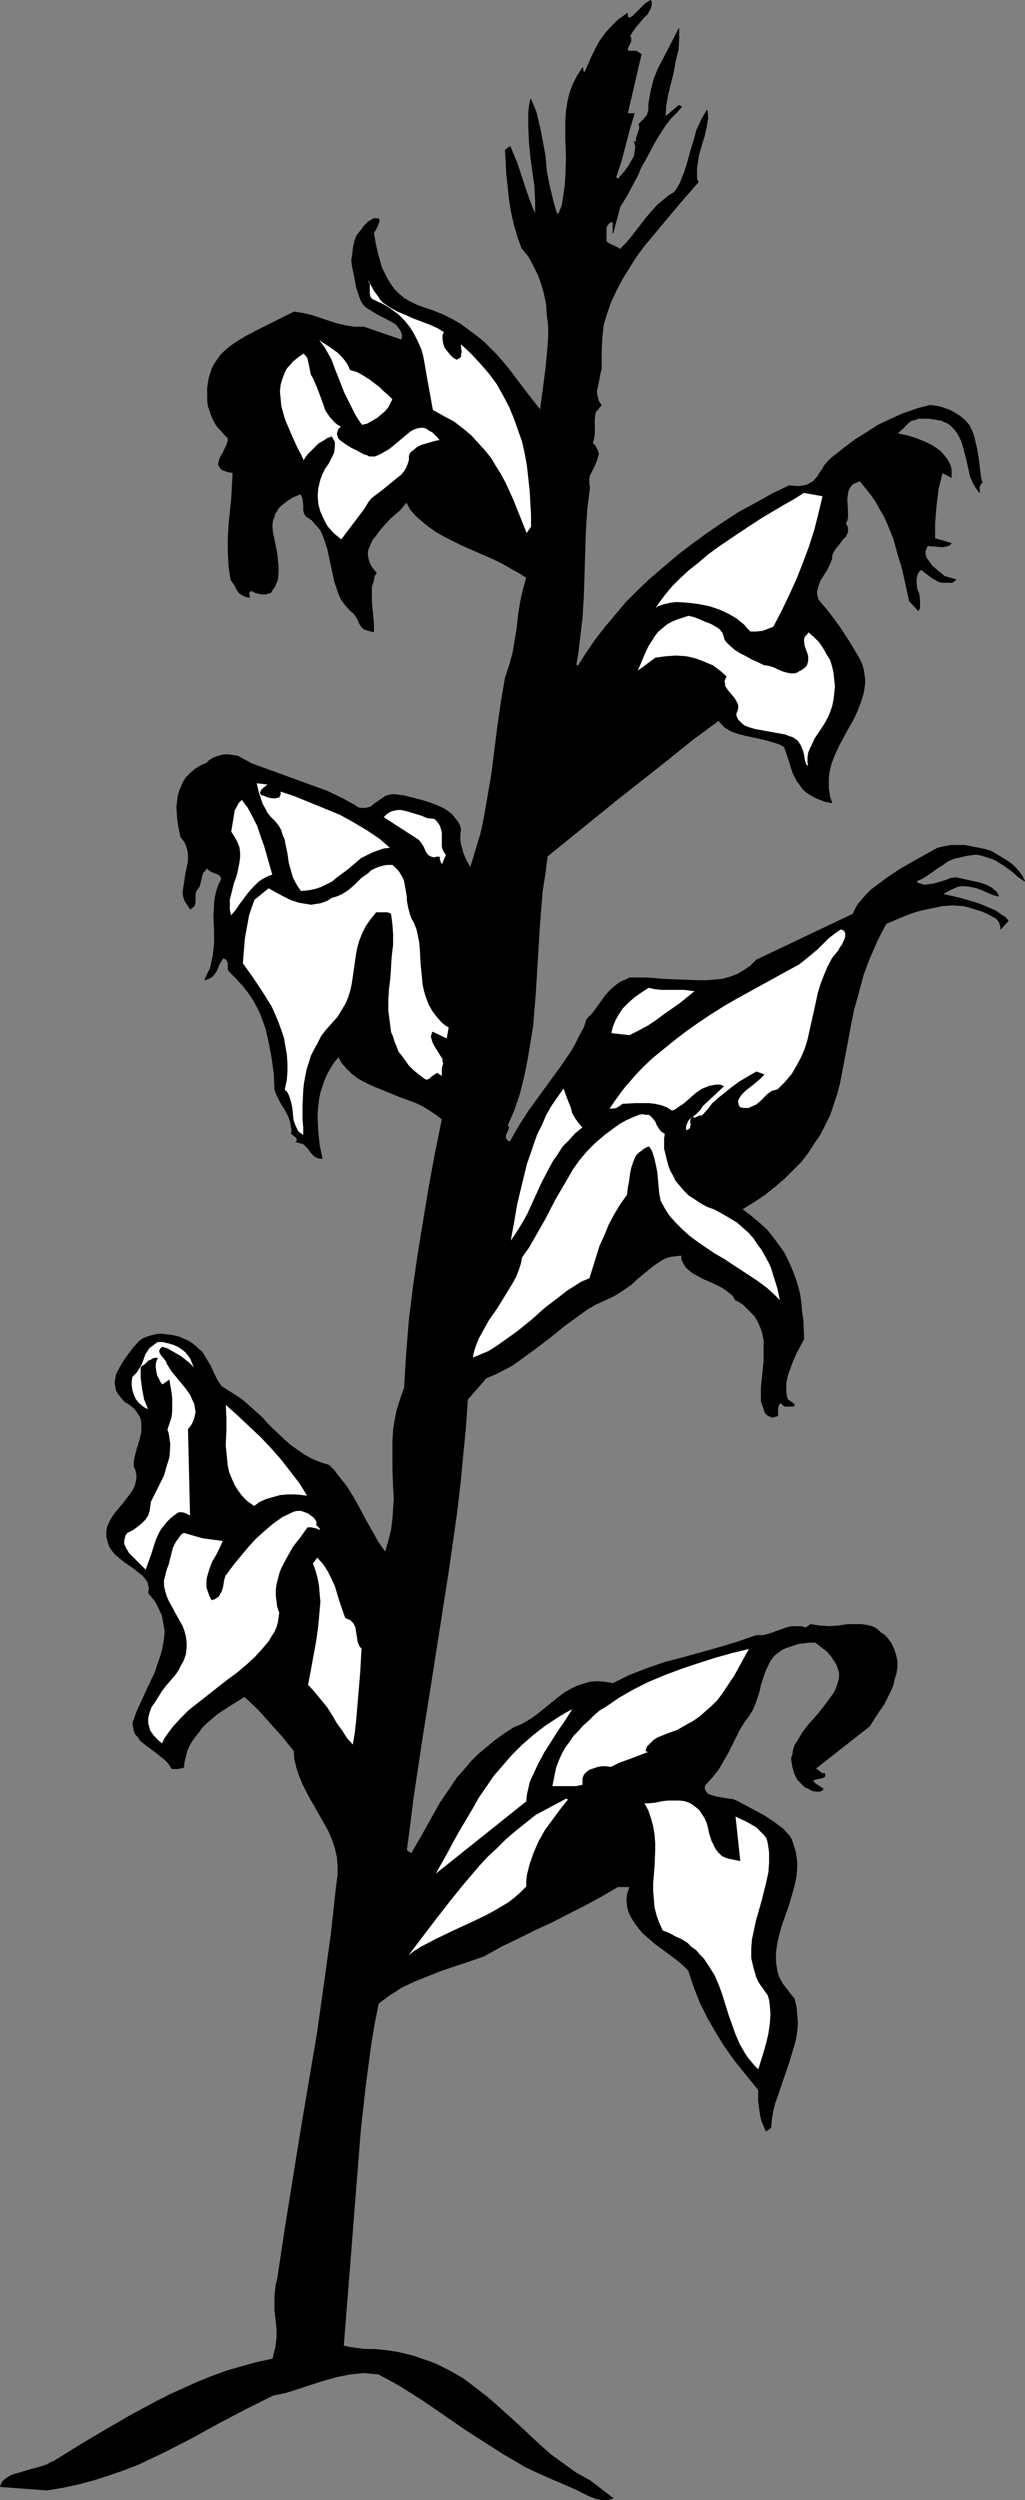
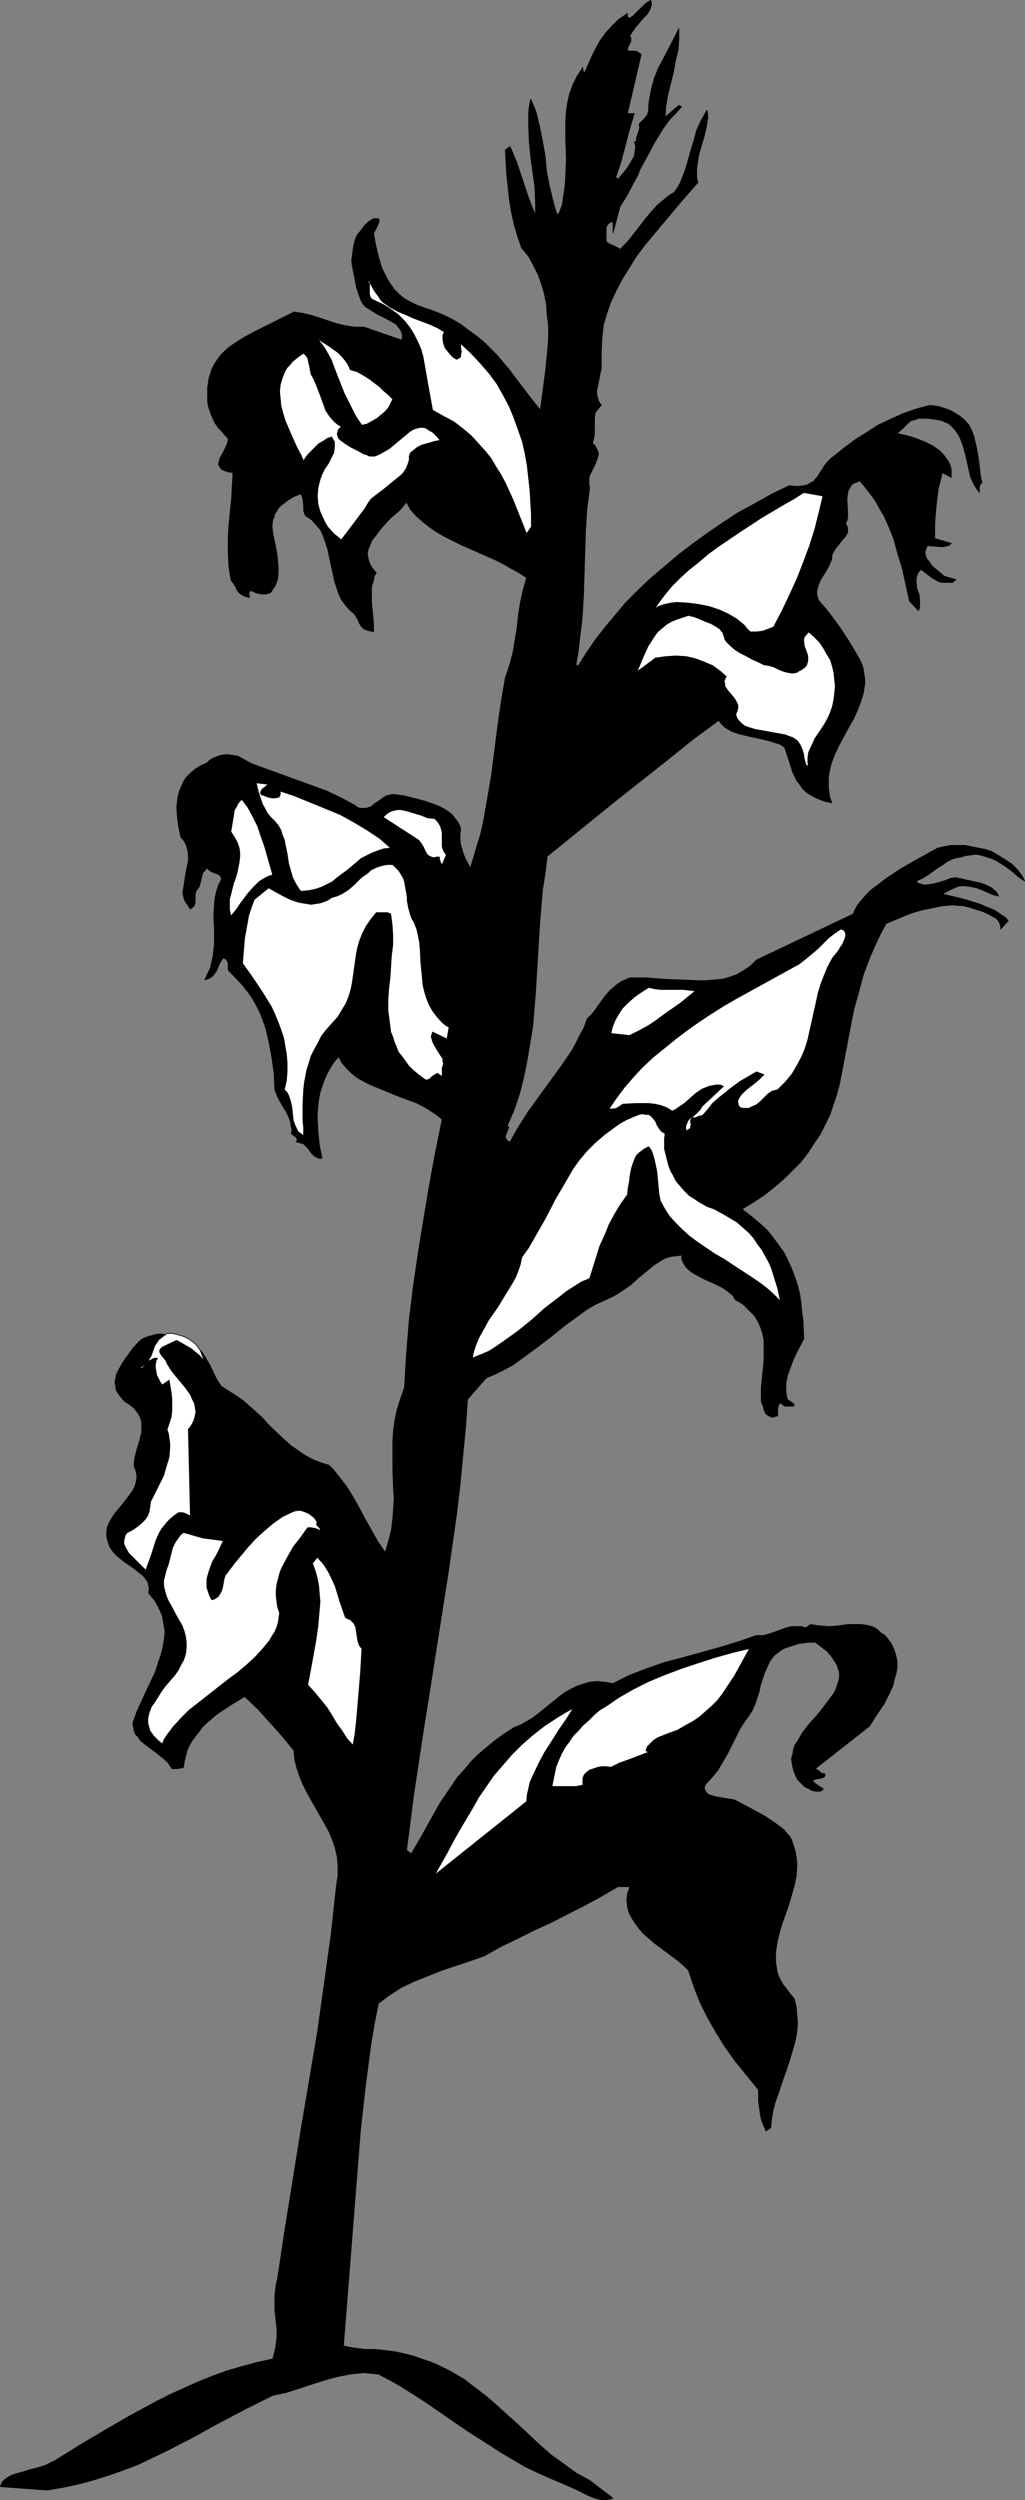
<svg xmlns="http://www.w3.org/2000/svg" xmlns:ns1="http://sodipodi.sourceforge.net/DTD/sodipodi-0.dtd" xmlns:ns2="http://www.inkscape.org/namespaces/inkscape" version="1.0" width="63.878mm" height="155.711mm" id="svg22" ns1:docname="Corn Stalk 2.wmf">
  <rect width="100%" height="100%" fill="#808080" stroke="none" />
  <ns1:namedview id="namedview22" pagecolor="#ffffff" bordercolor="#000000" borderopacity="0.25" ns2:showpageshadow="2" ns2:pageopacity="0.0" ns2:pagecheckerboard="0" ns2:deskcolor="#d1d1d1" ns2:document-units="mm" />
  <defs id="defs1">
    <pattern id="WMFhbasepattern" patternUnits="userSpaceOnUse" width="6" height="6" x="0" y="0" />
  </defs>
  <path style="fill:#000000;fill-opacity:1;fill-rule:evenodd;stroke:#000000;stroke-width:0.162px;stroke-linecap:round;stroke-linejoin:round;stroke-miterlimit:4;stroke-dasharray:none;stroke-opacity:1" d="m 241.348,207.402 -1.454,-0.97 -1.454,-1.293 -1.778,-1.293 -1.778,-1.131 -0.97,-0.485 -0.97,-0.323 -0.97,-0.323 -1.131,-0.323 -0.97,-0.162 -1.131,0.162 -1.293,0.162 -1.131,0.323 -1.616,0.323 -1.454,0.646 -1.131,0.808 -1.293,0.808 -2.262,1.616 -1.293,0.808 -1.454,0.646 0.323,0.485 0.485,0.162 0.646,0.162 0.485,0.162 1.131,-0.162 1.131,-0.162 2.747,-0.808 1.131,-0.485 1.293,-0.162 2.909,0.646 2.909,0.646 1.293,0.485 1.293,0.646 0.485,0.485 0.485,0.323 0.323,0.485 0.323,0.646 -1.293,-0.323 -1.131,-0.485 -1.454,-0.646 -1.293,-0.485 -1.454,-0.323 -1.454,-0.162 h -0.808 l -0.808,0.162 -0.646,0.323 -0.808,0.323 -2.101,1.131 2.101,0.485 2.101,0.485 2.262,0.646 2.101,0.646 1.939,0.808 1.939,0.808 1.616,1.131 0.808,0.485 0.646,0.808 -1.778,1.939 v -0.646 l -0.162,-0.485 -0.162,-0.485 -0.323,-0.485 -0.485,-0.485 -0.646,-0.323 -1.131,-0.646 -1.454,-0.646 -1.616,-0.485 -1.454,-0.485 -1.454,-0.323 -2.424,-0.162 -2.424,0.162 -2.262,0.485 -2.424,0.485 -2.262,0.646 -2.101,0.808 -4.202,1.778 -1.131,2.101 -0.97,1.939 -1.778,4.04 -1.454,3.878 -1.131,4.201 -1.131,4.04 -0.808,4.04 -0.808,4.363 -0.808,4.201 -0.485,2.585 -0.485,2.424 -0.646,2.424 -0.808,2.424 -0.808,2.424 -1.131,2.262 -1.131,2.262 -1.454,2.101 -1.454,2.262 -1.616,2.101 -1.939,1.939 -1.939,1.939 -2.262,1.939 -2.424,1.939 -2.424,1.616 -2.909,1.778 2.101,1.616 1.939,1.616 1.778,1.616 1.454,1.778 1.293,1.778 1.293,1.778 0.97,1.939 0.808,1.778 0.808,2.101 0.646,1.939 0.485,1.939 0.323,2.101 0.162,2.101 0.323,2.101 0.162,4.363 -1.778,3.393 -0.808,1.778 -0.646,1.778 -0.646,1.778 -0.323,1.778 v 1.939 l 0.162,0.97 0.162,0.808 1.616,1.131 v 0.323 l -0.162,0.162 h -0.323 -1.778 l -0.97,-0.808 -0.323,0.323 -0.162,0.323 -0.162,0.808 v 0.808 0.808 l -0.646,0.162 -0.323,0.162 h -0.485 l -0.323,-0.162 -0.646,-0.323 -0.485,-0.485 -0.323,-0.808 -0.162,-0.646 -0.323,-0.808 -0.162,-0.485 v -1.616 -1.616 l 0.646,-6.464 v -1.616 -1.616 -1.454 l -0.323,-1.616 -0.485,-1.454 -0.646,-1.454 -0.808,-1.293 -1.293,-1.293 -1.293,-1.293 -0.97,-0.646 -0.97,-0.485 -0.485,-0.97 -0.808,-0.646 -0.808,-0.646 -0.97,-0.646 -1.939,-0.97 -1.131,-0.485 -1.131,-0.485 -2.101,-1.131 -0.808,-0.485 -0.808,-0.646 -0.646,-0.646 -0.485,-0.808 -0.485,-0.97 v -0.97 l -1.293,0.162 -1.293,0.162 -1.131,0.323 -0.97,0.485 -0.97,0.646 -0.97,0.646 -1.778,1.454 -1.778,1.454 -1.778,1.616 -2.101,1.454 -0.97,0.646 -1.131,0.646 -2.101,0.97 -2.101,0.97 -1.939,1.131 -1.778,1.293 -3.555,2.585 -3.394,2.747 -3.394,2.585 -3.555,2.585 -1.778,1.293 -2.101,1.131 -1.939,0.97 -2.262,0.97 -4.363,5.009 -0.485,6.787 -0.646,6.625 -0.646,6.787 -0.808,6.787 -1.939,13.574 -2.101,13.412 -2.101,13.412 -2.101,13.25 -0.97,6.464 -0.97,6.464 -0.808,6.464 -0.808,6.14 1.131,0.808 2.262,-3.878 2.262,-4.04 2.262,-4.04 2.747,-4.04 1.293,-1.939 1.616,-1.778 1.616,-1.939 1.778,-1.778 1.939,-1.616 1.939,-1.616 2.262,-1.616 2.262,-1.454 1.616,-0.646 1.454,-0.808 1.293,-0.808 1.293,-0.97 2.586,-2.101 2.424,-1.939 1.293,-0.97 1.454,-0.808 1.293,-0.646 1.454,-0.485 1.616,-0.485 1.778,-0.162 1.778,0.162 1.939,0.323 1.939,-0.97 1.939,-0.97 4.202,-1.616 4.202,-1.454 4.363,-1.131 8.726,-2.424 4.202,-1.293 4.202,-1.454 h 1.616 l 1.293,-0.323 2.747,-0.97 1.293,-0.485 1.293,-0.323 h 0.808 0.808 0.808 l 0.97,0.323 1.131,-0.808 0.97,0.162 1.131,0.162 2.262,0.162 2.262,-0.162 2.101,-0.323 h 2.262 0.97 l 1.131,0.162 0.808,0.162 0.97,0.323 0.808,0.485 0.808,0.808 0.808,0.485 0.646,0.646 0.97,1.293 0.646,1.293 0.485,1.454 0.323,1.454 v 1.454 l -0.162,1.293 -0.485,1.616 -0.323,1.454 -0.646,1.454 -1.454,2.909 -1.778,2.585 -1.616,2.585 -12.766,10.019 0.485,0.323 0.485,0.323 0.485,0.485 h 0.646 l 0.162,0.323 v 0.162 l -0.162,0.323 -0.323,0.162 -0.485,0.162 -0.97,0.162 -0.485,0.162 -0.485,0.162 0.162,0.323 0.485,0.485 0.485,0.323 0.485,0.323 0.485,0.323 0.323,0.162 v 0.323 h -0.162 l -0.162,0.162 -0.323,0.162 h -0.97 l -0.97,-0.162 -0.808,-0.485 -0.808,-0.323 -0.646,-0.646 -0.646,-0.646 -0.485,-0.485 -0.323,-0.646 -0.485,-1.131 -0.323,-1.131 -0.162,-0.97 -0.162,-1.131 0.323,-0.97 0.162,-1.131 0.323,-0.97 0.646,-0.97 1.131,-1.939 1.454,-1.939 1.616,-1.778 1.616,-1.939 1.454,-1.939 1.293,-1.778 0.485,-0.97 0.323,-0.97 0.323,-0.97 0.162,-0.808 v -1.131 l -0.323,-0.97 -0.323,-0.97 -0.646,-0.97 -0.646,-0.97 -0.97,-1.131 -1.293,-0.97 -1.454,-1.131 h -1.454 l -1.293,0.162 -1.293,0.162 -0.97,0.323 -0.97,0.323 -0.97,0.323 -0.808,0.323 -0.646,0.485 -0.646,0.485 -0.646,0.485 -0.97,1.293 -0.646,1.293 -0.646,1.454 -0.97,2.909 -0.323,1.616 -0.485,1.454 -0.485,1.454 -0.646,1.454 -0.808,1.293 -0.97,1.293 -1.131,1.778 -0.97,1.939 -1.939,3.878 -1.131,1.939 -1.131,1.939 -1.454,1.778 -1.616,1.778 -0.162,0.646 0.162,0.485 0.162,0.323 0.323,0.485 0.485,0.323 0.485,0.162 1.131,0.323 2.747,0.485 1.293,0.162 1.131,0.485 2.101,1.131 2.101,1.131 2.101,1.131 1.939,1.293 1.778,1.293 0.808,0.646 0.646,0.808 0.646,0.646 0.485,0.808 0.323,0.97 0.323,0.97 0.323,1.131 0.162,1.131 0.162,1.131 v 1.131 l -0.162,2.262 -0.485,2.262 -0.646,2.262 -0.646,2.262 -1.616,4.525 -0.646,2.262 -0.485,2.101 -0.323,2.262 v 2.262 l 0.162,0.97 0.162,1.131 0.323,1.131 0.485,0.97 0.646,1.131 0.808,0.97 0.808,1.131 0.97,1.131 0.485,1.939 0.162,1.939 0.162,1.939 -0.162,1.939 -0.323,1.939 -0.485,1.778 -1.131,3.717 -0.646,1.939 -0.646,1.778 -1.293,3.878 -0.646,1.778 -0.485,1.939 -0.323,1.939 -0.162,1.939 -1.131,0.808 -0.97,-2.262 -0.323,-1.293 -0.162,-1.131 -0.162,-1.131 -0.162,-1.293 v -1.293 -1.293 l -2.747,-3.393 -2.747,-3.393 -2.424,-3.393 -2.101,-3.393 -1.939,-3.393 -1.778,-3.555 -1.454,-3.717 -1.293,-3.878 -1.131,-1.131 -1.293,-1.131 -5.656,-4.201 -1.293,-1.131 -1.293,-1.131 -0.97,-1.131 -0.97,-1.293 -0.808,-1.293 -0.646,-1.293 -0.323,-1.293 -0.162,-1.454 0.162,-1.616 0.323,-0.808 0.162,-0.808 h -2.747 l -3.878,2.262 -3.878,2.101 -7.918,4.04 -3.878,1.778 -3.878,1.939 -4.04,1.939 -4.04,2.262 -3.232,1.131 -6.787,2.262 -3.232,1.293 -3.232,1.293 -3.07,1.454 -1.454,0.97 -1.293,0.808 -1.293,0.97 -1.293,0.97 -0.97,4.848 -0.808,4.848 -0.646,4.848 -0.646,5.009 -1.131,10.019 -0.808,10.18 -0.808,10.18 -0.808,10.342 -0.808,10.18 -0.808,10.18 1.454,0.323 1.131,0.162 2.424,0.323 h 2.424 l 1.454,0.162 1.616,0.162 2.101,0.323 2.101,0.485 1.939,0.485 1.778,0.646 1.939,0.646 1.616,0.646 1.616,0.808 1.616,0.808 3.07,1.778 2.747,2.101 2.747,2.101 2.586,2.262 5.01,4.525 5.01,4.686 2.586,2.262 2.909,2.101 2.909,2.101 3.232,1.778 5.494,4.201 -0.646,0.162 -0.808,0.162 h -1.293 l -1.454,-0.323 -1.616,-0.646 -2.909,-1.454 -1.454,-0.646 -1.454,-0.646 -3.07,-1.293 -2.909,-1.293 -3.07,-1.454 -2.747,-1.616 -2.747,-1.616 -2.747,-1.778 -5.333,-3.393 -2.586,-1.778 -2.586,-1.778 -5.171,-3.555 -5.333,-3.393 -2.586,-1.454 -2.747,-1.454 -1.778,-0.162 -1.616,-0.162 -1.616,0.162 -1.616,0.162 -1.616,0.323 -1.616,0.323 -2.909,0.808 -3.07,0.97 -2.909,0.97 -3.07,0.97 -3.07,0.646 -6.464,3.232 -6.464,3.393 -6.141,3.393 -6.302,3.232 -6.464,3.07 -3.394,1.293 -3.232,1.131 -3.555,1.131 -3.555,0.97 -3.717,0.808 -3.878,0.646 -10.989,-0.808 0.162,-0.485 0.323,-0.646 0.485,-0.485 0.646,-0.485 0.808,-0.485 0.808,-0.323 1.778,-0.485 2.101,-0.646 1.939,-0.485 1.939,-0.646 0.808,-0.485 0.808,-0.323 5.979,-3.717 5.979,-3.555 6.141,-3.555 6.302,-3.393 3.232,-1.616 3.232,-1.454 3.232,-1.454 3.232,-1.293 3.555,-1.293 3.394,-0.97 3.555,-0.97 3.717,-0.808 0.323,-1.293 0.323,-1.293 0.162,-1.131 0.162,-1.293 v -2.101 l -0.485,-4.363 v -2.424 -1.131 l 0.162,-1.293 0.162,-1.293 0.323,-1.293 1.778,-11.796 3.717,-23.108 1.939,-11.473 1.939,-11.473 1.616,-11.473 1.616,-11.635 1.293,-11.796 0.162,-1.131 0.162,-0.97 v -1.131 -1.131 l -0.162,-2.101 -0.485,-2.101 -0.646,-1.939 -0.808,-1.939 -0.97,-1.778 -2.101,-3.717 -1.131,-1.939 -0.97,-1.778 -0.97,-1.939 -0.808,-1.939 -0.646,-1.939 -0.485,-1.939 -0.162,-2.101 -2.747,-3.393 -2.747,-3.07 -2.909,-3.232 -3.232,-3.07 -2.909,1.778 -2.747,1.778 -1.131,0.808 -1.131,0.97 -1.131,0.97 -0.97,0.97 -0.808,1.131 -0.808,0.97 -0.808,1.131 -0.646,1.131 -0.485,1.131 -0.323,1.293 -0.323,1.293 -0.162,1.293 -0.323,0.162 h -0.162 l -0.808,0.162 H 41.127 40.481 l -0.485,-0.808 -0.485,-0.646 -0.646,-0.646 -0.808,-0.646 -1.616,-1.293 -1.778,-1.293 -1.616,-1.293 -0.485,-0.808 -0.646,-0.646 -0.323,-0.808 -0.162,-0.808 -0.162,-0.97 0.323,-0.97 0.646,-1.778 0.808,-1.778 1.778,-3.878 1.778,-3.717 0.646,-2.101 0.646,-1.778 0.485,-1.939 0.323,-1.939 0.162,-1.778 -0.323,-1.939 -0.323,-1.778 -0.808,-1.778 -0.485,-0.97 -0.485,-0.808 -0.808,-0.97 -0.646,-0.808 0.162,-0.97 -0.162,-0.808 -0.162,-0.808 -0.485,-0.646 -0.646,-0.808 -0.808,-0.646 -1.616,-1.293 -1.939,-1.293 -1.778,-1.454 -0.646,-0.646 -0.646,-0.808 -0.485,-0.808 -0.323,-0.97 -0.162,-0.646 -0.162,-0.646 v -1.131 l 0.162,-1.131 0.485,-1.131 0.646,-1.131 0.646,-0.97 1.778,-2.101 1.616,-2.101 0.808,-1.131 0.485,-0.97 0.323,-1.131 0.162,-1.131 -0.162,-1.131 -0.162,-0.646 -0.323,-0.646 v -0.97 l 0.162,-1.131 0.485,-1.939 0.646,-2.101 0.485,-1.939 v -1.131 -0.97 l -0.162,-0.97 -0.323,-0.808 -0.646,-0.97 -0.646,-0.808 -0.97,-0.808 -1.293,-0.808 -0.808,-0.97 -0.646,-0.808 -0.485,-0.808 -0.162,-0.97 -0.162,-0.97 0.162,-0.808 0.162,-0.97 0.485,-0.97 0.97,-1.778 1.131,-1.616 1.293,-1.778 1.454,-1.616 0.808,-0.646 1.131,-0.485 1.131,-0.323 1.293,-0.323 h 1.131 l 1.293,0.162 1.293,0.162 1.293,0.323 1.131,0.485 1.131,0.485 0.97,0.646 0.808,0.646 0.646,0.646 0.808,0.646 0.97,1.616 0.97,1.616 0.808,1.778 0.808,1.616 0.97,1.454 1.778,1.131 1.778,1.131 1.616,1.131 1.454,1.293 2.909,2.585 1.293,1.454 1.293,1.293 2.747,2.585 1.454,1.293 1.616,1.131 1.616,1.131 1.778,0.97 1.939,0.808 2.101,0.646 1.131,1.131 0.97,1.293 1.939,2.424 1.616,2.585 1.454,2.585 1.454,2.747 1.454,2.585 1.454,2.585 1.778,2.585 0.808,-2.747 0.646,-2.585 0.323,-2.585 0.162,-2.424 0.162,-2.262 -0.162,-2.424 -0.162,-4.525 v -4.525 -2.262 l 0.162,-2.424 0.323,-2.262 0.485,-2.424 0.808,-2.585 0.97,-2.747 0.485,-8.08 0.646,-7.918 0.97,-7.918 1.131,-7.756 1.293,-7.918 1.293,-7.756 1.454,-7.918 1.616,-7.918 -1.454,-1.131 -1.454,-0.97 -1.616,-0.97 -1.616,-0.808 -3.555,-1.293 -3.555,-1.454 -3.555,-1.454 -1.616,-0.808 -1.454,-0.808 -1.454,-1.131 -1.131,-1.131 -1.131,-1.293 -0.808,-1.454 -1.131,1.293 -0.808,1.293 -0.808,1.454 -0.646,1.454 -0.485,1.454 -0.485,1.454 -0.323,1.616 -0.162,1.454 -0.162,1.616 v 1.616 l 0.162,3.07 0.323,3.07 0.646,3.07 h -0.646 l -0.485,-0.162 -0.646,-0.323 -0.646,-0.646 -0.97,-1.293 -0.646,-0.646 -0.323,-0.323 -0.485,-0.162 -0.646,-0.162 -0.646,-0.162 0.162,-0.162 0.162,-0.323 -0.162,-0.162 v -0.323 l -0.646,-0.485 -0.646,-0.485 0.162,-0.808 -0.162,-0.646 -0.162,-1.293 -0.485,-1.293 -0.646,-1.293 -0.808,-1.293 -0.646,-1.131 -0.646,-1.293 -0.485,-1.293 -0.162,-3.717 -0.485,-3.555 -0.646,-3.555 -0.808,-3.555 -0.646,-1.778 -0.646,-1.778 -0.808,-1.616 -0.97,-1.778 -1.131,-1.616 -1.131,-1.454 -1.454,-1.616 -1.454,-1.454 -0.485,-0.485 -0.162,-0.323 v -1.454 l -0.162,-0.485 -0.323,-0.485 -0.323,-0.162 -0.323,-0.162 -0.485,0.646 -0.485,0.808 -0.646,1.616 -0.485,0.646 -0.485,0.646 -0.808,0.485 -0.485,0.162 -0.485,0.162 0.646,-1.454 0.646,-1.293 0.323,-1.454 0.323,-1.454 0.323,-2.909 v -3.232 l -0.162,-3.07 0.162,-3.07 0.162,-1.454 0.323,-1.454 0.485,-1.454 0.646,-1.293 v -0.485 l -0.323,-0.485 -0.485,-0.323 -0.485,-0.162 -1.131,-0.485 -0.485,-0.323 -0.485,-0.485 -0.485,0.646 -0.485,0.485 -0.162,0.646 -0.162,0.646 -0.162,0.646 -0.162,0.646 -0.162,0.646 -0.485,0.646 -0.323,0.485 -0.162,0.646 v 0.646 0.646 0.646 l -0.162,0.646 -0.323,0.485 -0.323,0.162 -0.323,0.323 -0.646,-0.97 -0.646,-0.97 -0.323,-0.97 -0.162,-0.97 0.162,-1.131 0.162,-0.97 0.323,-2.262 0.485,-2.262 0.162,-1.131 v -1.131 l -0.162,-1.131 -0.323,-1.131 -0.485,-0.97 -0.808,-0.97 -0.485,-2.262 -0.323,-2.424 -0.162,-2.424 0.162,-1.293 0.162,-1.293 0.323,-1.131 0.485,-1.131 0.485,-1.131 0.646,-0.97 0.97,-0.97 1.131,-0.97 1.293,-0.808 1.454,-0.646 0.646,-0.646 0.808,-0.485 0.808,-0.323 0.97,-0.323 0.97,-0.162 h 0.97 l 0.97,0.162 1.131,0.162 3.232,1.778 3.555,1.293 3.555,1.293 3.555,1.293 3.555,1.293 3.555,1.293 3.394,1.616 3.232,1.778 0.646,0.485 0.646,0.162 h 0.646 0.646 l 0.485,-0.162 0.646,-0.162 0.97,-0.808 0.485,-0.323 0.485,-0.323 1.131,-0.808 0.485,-0.323 0.646,-0.162 0.646,-0.162 h 0.808 l 2.262,0.323 2.586,0.646 2.424,0.646 2.262,0.808 1.131,0.485 0.97,0.485 0.97,0.646 0.808,0.646 0.646,0.808 0.646,0.808 0.485,0.808 0.323,0.97 -0.162,1.293 v 1.293 l 0.162,1.131 0.323,1.131 0.323,1.131 0.485,1.131 1.131,2.101 0.808,-2.585 0.808,-2.747 0.808,-2.585 0.646,-2.909 0.97,-5.494 0.97,-5.656 1.454,-11.473 0.808,-5.656 0.97,-5.656 0.485,-1.454 0.485,-1.454 0.808,-2.909 0.485,-2.909 0.485,-2.909 0.323,-3.07 0.485,-3.07 0.646,-2.909 0.808,-2.909 -1.778,-1.131 -1.778,-0.97 -1.939,-1.131 -1.939,-0.97 -4.04,-1.778 -4.04,-1.778 -1.939,-0.97 -1.939,-0.97 -1.939,-1.131 -1.616,-1.131 -1.616,-1.293 -1.454,-1.293 -1.293,-1.454 -0.97,-1.778 -0.808,0.97 -0.808,0.97 -2.101,1.778 -1.939,2.101 -0.808,0.97 -0.808,1.131 -0.808,0.97 -0.485,1.131 -0.485,1.131 -0.162,0.97 0.162,1.131 0.323,1.131 0.646,1.131 0.97,1.131 -0.485,0.808 -0.162,0.97 -0.485,1.616 v 1.778 1.616 l 0.323,3.393 0.162,1.778 v 1.939 l -0.646,-0.162 -0.646,-0.162 -0.97,-0.323 -0.646,-0.646 -0.485,-0.808 -0.323,-0.808 -0.485,-0.808 -0.485,-0.646 -0.808,-0.646 -1.131,-1.293 -0.97,-1.293 -0.646,-1.454 -0.485,-1.454 -0.485,-1.454 -0.323,-1.616 -0.646,-2.909 -0.646,-3.07 -0.485,-1.454 -0.485,-1.454 -0.646,-1.454 -0.97,-1.131 -1.131,-1.293 -1.454,-0.97 -0.323,-0.646 -0.162,-0.646 v -1.293 l -0.162,-1.293 -0.162,-0.646 -0.323,-0.646 -1.293,0.485 -0.97,0.485 -0.97,0.646 -0.808,0.646 -0.646,0.485 -0.646,0.646 -0.323,0.646 -0.485,0.646 -0.162,0.808 -0.323,0.646 -0.162,1.454 0.162,1.616 0.323,1.454 0.646,3.232 0.162,1.616 0.162,1.616 v 1.616 l -0.162,1.454 -0.323,0.808 -0.323,0.808 -0.485,0.646 -0.485,0.808 -0.646,0.162 -0.485,0.162 h -0.646 -0.485 l -1.293,-0.323 -0.97,-0.485 -0.323,0.162 -0.162,0.162 -0.162,0.485 0.162,0.323 v 0.485 l -0.646,-0.162 -0.485,-0.162 -0.646,-0.323 -0.646,-0.485 -0.485,-0.646 -0.646,-1.293 -0.485,-0.646 -0.323,-0.485 -0.485,-3.232 -0.162,-3.232 v -3.07 l 0.162,-3.232 0.323,-3.232 0.323,-3.07 0.162,-3.07 0.162,-3.07 -1.131,-0.162 -0.97,-0.323 -0.646,-0.323 -0.323,-0.485 -0.323,-0.485 v -0.485 l 0.162,-0.485 0.162,-0.646 0.646,-1.131 0.646,-1.293 0.485,-1.131 0.162,-0.646 v -0.485 l -0.808,-0.808 -0.808,-0.97 -0.808,-0.808 -0.646,-0.97 -0.485,-0.97 -0.485,-1.131 -0.323,-0.97 -0.323,-0.97 -0.162,-1.131 v -0.97 -2.262 l 0.323,-2.101 0.646,-2.101 0.646,-1.293 0.646,-0.97 0.808,-1.131 0.97,-0.97 1.131,-0.97 1.131,-0.808 2.586,-1.616 2.747,-1.454 2.909,-1.454 2.909,-1.454 2.909,-1.454 2.101,0.323 2.101,0.485 3.878,1.293 1.939,0.646 2.101,0.485 2.101,0.323 h 1.131 1.131 l 8.888,3.07 0.162,-0.97 -0.162,-0.808 -0.323,-0.646 -0.485,-0.646 -0.485,-0.646 -0.808,-0.485 -1.778,-0.97 -1.939,-0.97 -1.778,-1.131 -0.808,-0.485 -0.646,-0.646 -0.485,-0.808 -0.323,-0.808 -0.808,-2.424 -0.485,-2.585 -0.485,-2.424 -0.162,-1.293 0.162,-1.131 0.162,-1.293 0.162,-1.131 0.323,-1.293 0.485,-1.131 0.808,-0.97 0.808,-1.131 0.97,-0.97 1.293,-0.808 h 1.131 l 0.162,0.323 v 0.485 l -0.162,0.323 -0.162,0.485 -0.485,0.97 -0.485,0.808 0.485,2.747 0.646,2.747 0.808,2.747 0.646,1.293 0.646,1.293 0.808,1.293 0.808,1.131 1.131,1.131 1.131,0.97 1.454,0.808 1.616,0.808 1.778,0.646 1.939,0.646 2.424,0.97 2.262,1.131 1.939,1.131 1.939,1.454 1.778,1.293 1.778,1.454 1.454,1.454 1.616,1.616 2.747,3.232 2.424,3.232 2.586,3.393 2.424,3.07 0.646,-4.686 0.646,-5.009 0.485,-5.009 0.162,-2.585 v -2.585 l -0.323,-2.424 -0.162,-2.585 -0.485,-2.424 -0.646,-2.262 -0.808,-2.262 -1.131,-2.262 -1.131,-2.101 -1.616,-1.939 -0.97,-2.747 -0.808,-2.747 -0.646,-2.909 -0.485,-2.909 -0.323,-3.07 -0.323,-2.909 -0.323,-5.817 1.131,-0.808 0.808,1.939 0.808,1.939 2.747,8.241 0.808,2.101 0.808,1.939 v -3.393 l -0.162,-3.393 -0.485,-3.393 -0.485,-3.555 -0.323,-3.393 -0.162,-3.555 v -1.616 -1.778 l 0.162,-1.616 0.323,-1.616 0.646,1.454 0.646,1.616 0.808,3.393 0.646,3.232 0.646,3.555 0.323,3.555 0.646,3.393 0.808,3.393 0.485,1.778 0.485,1.616 h 0.485 l 0.808,-2.101 0.323,-2.262 0.323,-2.101 0.162,-2.262 0.162,-4.363 -0.162,-4.525 v -4.363 l 0.162,-2.262 0.323,-2.101 0.485,-2.101 0.808,-2.101 0.97,-1.939 1.293,-1.939 v 0.646 l 0.162,0.323 0.323,0.162 1.616,-3.717 0.97,-1.939 0.97,-1.778 1.293,-1.778 1.454,-1.616 0.808,-0.808 0.808,-0.808 0.97,-0.646 1.131,-0.808 v 0.646 l 0.162,0.323 0.323,0.162 0.808,-0.485 0.485,-0.485 1.131,-1.131 1.131,-1.131 0.646,-0.485 0.808,-0.485 0.162,0.485 V 1.05 l -0.162,0.646 -0.162,0.485 -0.646,1.131 -0.97,0.97 -1.778,2.101 -0.808,1.131 -0.646,1.131 0.323,0.162 v 0.323 0.646 l -0.323,0.646 -0.162,0.323 -0.162,0.323 -0.162,0.485 v 0.162 l 0.162,0.162 0.162,0.162 h 0.323 0.485 0.485 0.485 l 0.485,0.323 0.323,0.162 0.323,0.323 -3.232,13.897 h 1.616 l -1.131,3.717 -0.97,3.717 -0.97,3.717 -0.646,1.939 -0.646,1.939 0.485,0.323 v 0.162 l 1.778,-2.101 0.808,-1.131 0.646,-1.131 0.646,-1.131 0.162,-1.131 0.162,-1.131 -0.162,-0.646 -0.162,-0.485 h 0.485 V 32.884 32.561 l 0.323,-0.97 0.323,-0.97 0.162,-0.646 -0.162,-0.485 v -0.323 l 0.323,-0.323 0.808,-0.808 0.808,-0.97 0.162,-0.646 0.162,-0.485 v -1.293 l 0.162,-1.131 0.485,-2.585 0.646,-2.424 0.97,-2.424 1.293,-2.424 2.424,-4.686 1.131,-2.262 v 1.131 1.293 l -0.162,2.585 -0.646,2.585 -0.485,2.747 -0.646,2.585 -0.646,2.585 -0.485,2.747 -0.162,2.585 3.232,-2.747 0.646,0.323 -1.293,1.454 -1.293,1.293 -1.131,1.454 -0.97,1.454 -1.778,2.909 -1.616,3.07 -1.616,2.909 -0.646,1.616 -0.808,1.454 -1.616,3.07 -1.778,2.909 -1.616,6.14 v -2.585 h -0.485 l -0.323,0.162 -0.485,0.485 -0.323,0.646 v 0.646 1.293 0.646 0.646 l 0.323,0.323 0.485,0.323 0.808,0.323 0.97,0.485 0.323,0.162 0.323,0.323 1.616,-1.616 1.454,-1.778 2.747,-3.555 1.454,-1.778 1.616,-1.778 1.778,-1.454 0.97,-0.808 1.131,-0.646 0.808,-1.131 0.646,-1.131 0.485,-1.293 0.485,-1.131 0.808,-2.585 0.646,-2.424 0.808,-2.585 0.646,-2.424 1.131,-2.424 0.646,-1.131 0.646,-1.131 0.162,0.97 v 1.131 l -0.323,1.939 -0.485,2.101 -0.646,2.101 -0.646,2.262 -0.323,2.101 -0.162,1.131 v 1.131 1.131 l 0.323,0.97 -4.363,5.009 -4.202,5.009 -4.04,4.848 -1.939,2.585 -1.616,2.585 -1.616,2.585 -1.454,2.747 -1.293,2.747 -0.97,2.747 -0.808,2.747 -0.323,2.909 -0.162,3.07 v 1.454 1.454 1.293 l -0.323,1.454 -0.485,2.585 -0.323,1.293 0.162,1.293 0.162,0.485 0.162,0.646 0.323,0.485 0.323,0.485 -0.485,0.485 -0.323,0.485 -0.485,0.485 -0.162,0.485 -0.162,1.131 v 1.293 1.131 1.293 l -0.162,0.97 -0.162,0.646 -0.162,0.485 0.646,0.646 0.323,0.646 0.323,0.646 0.162,0.646 -0.162,0.485 -0.162,0.646 -0.485,1.293 -0.646,1.293 -0.646,1.293 -0.162,0.646 v 0.808 0.646 l 0.162,0.808 -0.646,5.009 -0.323,5.171 -0.162,5.009 -0.162,5.171 -0.162,5.171 -0.323,5.333 -0.646,5.332 -0.323,2.747 -0.485,2.747 0.485,0.323 1.939,-3.07 2.101,-3.07 2.262,-2.909 2.424,-2.909 2.586,-3.07 2.909,-2.909 2.909,-2.747 3.232,-2.747 3.232,-2.747 3.394,-2.585 3.555,-2.585 3.555,-2.424 3.717,-2.424 3.878,-2.101 4.04,-2.262 4.04,-1.939 1.293,0.162 h 1.131 l 0.97,-0.162 0.808,-0.162 0.808,-0.485 0.646,-0.323 0.97,-1.131 0.808,-1.293 0.485,-0.646 0.323,-0.646 0.97,-1.131 0.646,-0.646 0.646,-0.485 2.424,-1.939 2.586,-1.939 2.586,-1.616 2.747,-1.778 3.07,-1.454 2.909,-1.293 3.232,-1.131 3.07,-0.808 1.293,0.162 0.97,0.162 0.97,0.323 0.97,0.323 0.808,0.323 0.808,0.485 1.293,0.808 1.131,0.97 0.97,1.131 0.646,1.293 0.485,1.293 0.323,1.454 0.323,1.293 0.485,2.909 0.323,2.747 0.162,1.293 0.323,1.293 -0.323,0.162 -0.162,0.323 -0.162,0.485 v 0.646 0.646 l -0.808,-1.131 -0.646,-1.131 -0.646,-1.454 -0.323,-1.454 -0.323,-1.454 -0.323,-1.454 -0.808,-3.07 -0.485,-1.293 -0.646,-1.293 -0.808,-1.131 -0.97,-0.97 -0.646,-0.485 -0.808,-0.323 -0.646,-0.323 -0.97,-0.162 -0.97,-0.162 -1.131,-0.162 h -1.131 -1.293 l -0.808,0.323 -0.808,0.162 -0.646,0.485 -0.485,0.485 -1.131,1.131 -1.131,0.97 2.262,0.485 2.101,0.646 2.101,0.808 1.939,0.97 1.616,1.131 0.646,0.646 0.646,0.808 0.485,0.646 0.485,0.808 0.323,0.808 0.162,0.808 v 1.778 l -2.101,-1.131 -0.485,1.939 -0.485,1.939 -0.485,4.04 -0.162,1.939 -0.162,2.101 v 1.778 1.778 l 3.878,1.131 -0.485,0.485 -0.646,0.162 -0.646,0.162 h -0.808 l -1.616,-0.162 h -0.646 l -0.646,-0.162 -0.323,0.485 -0.162,0.485 -0.162,0.485 v 0.485 l 0.162,0.646 0.162,0.485 0.646,0.808 0.646,0.97 0.97,0.808 1.939,1.616 2.747,0.808 -0.485,0.323 -0.323,0.323 h -0.646 -0.808 -0.97 l -0.808,-0.162 -0.808,-0.485 -0.646,-0.323 -0.646,-0.485 -0.646,-0.485 -0.646,-0.485 -0.808,-0.646 -0.485,0.485 -0.323,0.485 -0.162,0.485 -0.162,0.646 v 1.131 l 0.162,1.293 0.485,1.293 0.162,1.293 v 1.293 0.646 l -0.323,0.646 -2.101,-2.262 -1.616,-7.433 -1.131,-3.717 -0.97,-3.555 -1.454,-3.555 -0.808,-1.778 -0.97,-1.616 -0.97,-1.778 -1.131,-1.616 -1.293,-1.616 -1.293,-1.616 -0.808,0.323 -0.808,0.323 -0.485,0.485 -0.323,0.485 -0.323,0.646 -0.162,0.646 -0.162,1.454 0.162,2.909 v 1.454 l -0.162,0.646 -0.323,0.646 0.323,0.646 0.162,0.323 v 0.485 0.646 l -0.485,0.97 -0.808,0.808 -0.808,1.131 -0.808,0.97 -0.646,1.131 -0.162,0.485 v 0.646 l -0.485,1.293 -0.646,1.293 -0.808,1.293 -0.808,1.293 -0.485,1.293 -0.323,1.293 v 0.646 l 0.162,0.646 0.162,0.646 0.485,0.646 1.293,1.454 1.131,1.454 2.262,3.07 2.101,3.232 1.939,3.232 0.646,1.131 0.485,1.131 0.323,1.131 0.162,1.131 0.162,1.131 v 1.131 l -0.162,0.97 -0.162,1.131 -0.646,2.101 -0.808,2.101 -0.97,2.101 -1.131,1.939 -2.262,4.201 -0.97,2.101 -0.808,2.101 -0.485,2.101 -0.162,1.293 v 0.97 1.293 l 0.162,1.131 0.162,1.131 0.485,1.293 -1.616,-0.323 -1.293,-0.485 -1.131,-0.485 -1.131,-0.646 -0.97,-0.646 -0.808,-0.808 -0.646,-0.97 -0.646,-0.808 -0.97,-1.939 -0.646,-2.101 -0.646,-1.939 -0.646,-1.939 -0.97,-0.646 -0.97,-0.323 -2.101,-0.646 -2.101,-0.485 -2.262,-0.485 -2.101,-0.485 -0.97,-0.323 -0.97,-0.323 -0.808,-0.485 -0.808,-0.485 -0.808,-0.808 -0.646,-0.808 -6.141,4.525 -5.818,4.686 -6.141,4.848 -3.07,2.424 -3.07,2.424 -16.16,13.089 v 0.162 l -0.485,3.878 -0.646,4.04 -0.323,4.04 -0.323,4.04 -0.97,15.998 -0.323,3.878 -0.323,4.04 -0.646,3.878 -0.646,3.878 -0.808,4.04 -0.97,3.878 -1.293,3.878 -1.616,3.717 0.323,0.485 -0.162,0.485 -0.485,1.131 -0.162,0.485 0.162,0.485 v 0.162 l 0.162,0.162 0.323,0.323 0.485,0.162 0.97,-1.778 1.131,-1.939 2.262,-3.555 2.586,-3.555 2.586,-3.555 2.586,-3.555 2.424,-3.555 0.97,-1.778 0.97,-1.939 0.97,-1.778 0.646,-1.939 1.293,-1.293 0.97,-1.293 1.939,-2.747 1.131,-1.293 1.293,-1.131 0.808,-0.646 0.808,-0.485 0.808,-0.323 0.97,-0.485 h 2.101 1.939 l 4.04,0.323 4.04,0.162 4.04,0.162 h 1.939 l 1.939,-0.162 1.778,-0.162 1.778,-0.485 1.778,-0.646 1.616,-0.97 1.454,-0.97 1.454,-1.454 22.785,-10.827 0.485,-1.131 0.646,-1.131 0.97,-1.131 0.97,-1.131 1.131,-1.131 1.293,-0.97 2.586,-1.939 2.909,-1.939 3.07,-1.778 2.909,-1.616 2.909,-1.616 1.454,-0.323 1.616,-0.323 h 1.616 1.778 l 1.616,0.323 1.616,0.323 1.616,0.323 1.454,0.485 2.424,1.454 1.293,0.808 1.131,0.808 0.97,0.97 0.808,0.97 0.646,0.97 z" id="path1" />
  <path style="fill:#ffffff;fill-opacity:1;fill-rule:evenodd;stroke:#000000;stroke-width:0.162px;stroke-linecap:round;stroke-linejoin:round;stroke-miterlimit:4;stroke-dasharray:none;stroke-opacity:1" d="m 183.172,256.526 -0.646,0.162 -0.646,0.162 -0.97,0.646 -1.778,1.778 -0.97,0.808 -1.131,0.485 -0.646,0.323 h -0.646 -0.646 l -0.808,-0.162 -0.323,-0.485 -0.162,-0.646 v -0.485 l 0.162,-0.485 0.323,-0.485 0.323,-0.485 0.97,-0.97 2.262,-1.778 1.131,-0.97 0.97,-0.97 -1.778,-0.646 -1.939,1.131 -1.939,1.131 -1.778,1.293 -1.616,1.293 -1.616,1.293 -1.454,1.293 -1.131,1.454 -1.293,1.454 h -0.485 l -0.485,0.162 -0.646,0.323 h -0.162 l -0.485,-0.162 -0.323,0.323 -0.162,0.485 v 0.485 l 0.162,0.485 -0.162,0.323 v 0.485 l -0.485,0.323 -0.162,0.162 h -0.485 v -0.485 -0.485 l 0.323,-0.808 0.323,-0.646 0.646,-0.646 0.808,-0.485 0.646,-0.646 0.646,-0.646 0.485,-0.808 5.01,-4.686 -0.808,-0.323 h -0.97 l -0.808,0.162 -0.808,0.162 -0.808,0.323 -0.808,0.323 -1.454,0.97 -2.747,2.424 -1.454,0.97 -0.646,0.485 -0.808,0.323 -1.293,-0.808 -1.293,-0.485 -1.454,-0.323 -1.454,-0.162 h -1.454 -1.616 l -3.07,0.162 -0.646,0.485 -0.808,0.485 -0.808,0.162 h -0.97 l 1.778,-2.585 1.939,-2.585 2.101,-2.424 2.101,-2.262 2.424,-2.262 2.586,-2.101 2.586,-2.101 2.747,-2.101 2.747,-1.939 2.909,-1.939 3.07,-1.939 3.07,-1.778 6.464,-3.555 6.464,-3.555 1.778,-0.97 1.454,-1.131 2.909,-2.424 1.293,-1.293 1.293,-1.293 1.454,-1.131 1.454,-0.97 0.485,0.162 0.323,0.162 0.162,0.323 0.162,0.323 v 0.646 l -0.162,0.646 -0.646,1.454 -0.485,0.646 -0.323,0.646 -1.454,1.778 -1.131,2.101 -0.808,1.939 -0.808,2.101 -0.646,2.101 -0.485,2.262 -0.97,4.363 -0.97,4.363 -0.646,2.101 -0.808,1.939 -1.131,2.101 -1.131,1.939 -1.616,1.939 -0.808,0.808 z" id="path2" />
  <path style="fill:#ffffff;fill-opacity:1;fill-rule:evenodd;stroke:#000000;stroke-width:0.162px;stroke-linecap:round;stroke-linejoin:round;stroke-miterlimit:4;stroke-dasharray:none;stroke-opacity:1" d="m 190.444,180.74 -0.323,-0.485 -0.323,-0.323 -0.323,-1.131 -0.162,-1.131 -0.323,-1.131 -0.485,-1.131 -0.323,-0.485 -0.323,-0.485 -0.646,-0.485 -0.485,-0.323 -0.97,-0.323 -0.808,-0.323 -1.778,-0.323 -1.778,-0.323 -1.778,-0.323 -1.778,-0.323 -1.616,-0.485 -0.808,-0.323 -0.646,-0.485 -0.485,-0.485 -0.485,-0.485 -0.323,-0.646 -0.162,-0.646 0.323,-0.808 0.162,-0.646 v -0.646 l -0.162,-0.485 -0.646,-1.131 -1.616,-1.939 -0.646,-0.97 v -0.485 l -0.162,-0.646 0.162,-0.485 0.323,-0.646 -1.454,-1.293 -1.778,-1.293 -1.939,-0.808 -2.101,-0.808 -2.101,-0.485 -2.424,-0.162 -2.424,0.162 -2.424,0.323 -4.363,3.232 0.808,-1.939 0.808,-1.939 0.97,-2.101 1.131,-1.778 0.646,-0.97 0.646,-0.808 0.97,-0.808 0.97,-0.808 1.131,-0.646 1.131,-0.485 1.454,-0.485 1.454,-0.485 1.293,0.323 1.293,0.485 1.454,0.646 1.293,0.485 1.131,0.646 0.97,0.646 0.323,0.485 0.323,0.323 0.162,0.485 0.162,0.485 0.162,0.646 0.323,0.485 0.97,0.97 1.131,0.97 1.293,0.808 1.293,0.646 1.454,0.808 1.454,0.646 1.293,0.646 1.131,0.162 1.131,0.323 0.97,0.485 1.131,0.485 1.131,0.323 0.97,0.162 h 0.646 l 0.646,-0.162 0.485,-0.323 0.646,-0.323 0.646,-0.485 0.485,-0.485 0.162,-0.485 0.162,-0.646 v -0.485 -0.646 l -0.323,-0.97 -0.485,-1.293 -0.162,-1.131 v -0.485 l 0.162,-0.646 0.485,-0.485 0.485,-0.646 1.293,1.131 1.293,1.293 0.97,1.454 0.808,1.454 0.808,1.293 0.485,1.616 0.323,1.454 0.162,1.616 0.162,1.454 -0.162,1.616 -0.162,1.454 -0.323,1.616 -0.485,1.454 -0.646,1.454 -0.808,1.454 -0.97,1.454 -1.293,1.939 -0.485,1.131 -0.485,0.97 -0.485,1.131 -0.162,1.131 v 1.131 z" id="path3" />
  <path style="fill:#ffffff;fill-opacity:1;fill-rule:evenodd;stroke:#000000;stroke-width:0.162px;stroke-linecap:round;stroke-linejoin:round;stroke-miterlimit:4;stroke-dasharray:none;stroke-opacity:1" d="m 182.203,147.613 -1.293,0.485 -1.293,0.485 -1.454,0.162 h -1.454 l -0.808,-0.808 -0.646,-0.808 -1.778,-1.454 -1.939,-1.131 -2.101,-0.97 -2.424,-0.808 -2.424,-0.485 -2.586,-0.323 -2.586,-0.162 -1.454,0.162 -1.454,0.323 -1.454,0.485 -0.646,0.485 -0.485,0.485 1.293,-1.939 1.454,-1.939 1.616,-1.939 1.778,-1.778 2.101,-1.939 2.262,-1.778 2.262,-1.939 2.424,-1.778 5.01,-3.393 5.171,-3.393 5.171,-3.07 2.586,-1.454 2.262,-1.454 4.525,0.808 -0.97,4.04 -0.97,3.878 -1.293,4.04 -1.454,3.878 -1.454,3.717 -1.778,3.878 -1.778,3.717 z" id="path4" />
  <path style="fill:#ffffff;fill-opacity:1;fill-rule:evenodd;stroke:#000000;stroke-width:0.162px;stroke-linecap:round;stroke-linejoin:round;stroke-miterlimit:4;stroke-dasharray:none;stroke-opacity:1" d="m 183.819,306.296 -1.616,-1.616 -1.616,-1.454 -1.939,-1.454 -1.939,-1.293 -4.202,-2.747 -1.939,-1.293 -2.262,-1.293 -4.04,-2.747 -1.939,-1.454 -1.616,-1.454 -1.616,-1.616 -1.454,-1.616 -1.131,-1.778 -0.97,-1.778 -0.323,-1.616 -0.162,-1.616 -0.162,-1.778 -0.162,-1.778 -0.323,-1.616 -0.323,-1.454 -0.485,-1.616 -0.323,-0.646 -0.485,-0.646 -0.97,0.485 -0.646,0.485 -0.646,0.485 -0.646,0.646 -0.323,0.646 -0.323,0.808 -0.485,1.454 -0.323,1.616 -0.162,1.454 -0.323,1.616 -0.162,1.616 -1.616,2.262 -1.454,2.424 -1.293,2.424 -0.97,2.424 -1.131,2.424 -0.808,2.585 -1.616,5.171 -1.939,0.808 -1.778,1.131 -1.778,1.131 -1.616,1.293 -3.394,2.585 -3.07,2.747 -3.394,2.747 -3.394,2.424 -1.616,1.131 -1.778,1.131 -1.939,0.808 -1.939,0.808 0.323,-1.616 0.485,-1.454 0.646,-1.616 0.808,-1.454 1.616,-2.909 1.939,-2.747 1.778,-2.909 1.778,-2.909 0.808,-1.454 0.646,-1.616 0.485,-1.454 0.323,-1.616 1.616,-2.262 1.293,-2.262 2.586,-4.525 2.424,-4.686 2.747,-4.686 1.293,-2.262 1.616,-2.262 1.778,-2.101 1.939,-1.939 2.262,-1.939 2.424,-1.778 1.131,-0.808 1.454,-0.808 1.454,-0.646 1.616,-0.646 0.808,-0.162 0.646,0.162 h 0.646 l 0.485,0.162 0.323,0.323 0.323,0.323 0.646,0.808 0.323,0.808 0.485,0.808 0.646,0.808 0.323,0.162 0.485,0.323 -0.162,1.131 v 1.293 1.131 l 0.323,1.293 0.323,1.293 0.323,1.293 0.485,1.293 0.646,1.131 0.646,1.293 0.97,1.131 0.97,1.131 1.131,1.131 1.293,0.808 1.454,0.97 1.454,0.808 1.778,0.646 1.778,0.97 1.939,1.131 1.616,0.97 1.454,1.293 1.293,1.131 1.131,1.293 0.97,1.454 0.97,1.293 0.808,1.454 0.808,1.454 0.646,1.454 0.485,1.616 0.97,3.07 z" id="path5" />
-   <path style="fill:#ffffff;fill-opacity:1;fill-rule:evenodd;stroke:#000000;stroke-width:0.162px;stroke-linecap:round;stroke-linejoin:round;stroke-miterlimit:4;stroke-dasharray:none;stroke-opacity:1" d="m 178.648,487.278 -0.97,-0.97 -0.808,-0.97 -0.808,-0.97 -0.646,-0.97 -1.293,-2.262 -0.97,-2.262 -0.808,-2.262 -0.808,-2.262 -1.454,-4.686 -0.808,-2.262 -0.97,-2.262 -1.293,-2.101 -0.646,-0.97 -0.646,-0.97 -0.97,-0.97 -0.808,-0.97 -1.131,-0.808 -0.97,-0.97 -1.293,-0.808 -1.454,-0.646 -1.454,-0.808 -1.616,-0.646 -0.808,-1.778 -0.646,-1.778 -0.485,-1.939 -0.162,-1.939 -0.162,-1.939 v -1.778 l 0.323,-3.878 0.162,-3.878 v -1.778 l -0.162,-1.939 -0.323,-1.939 -0.485,-1.778 -0.646,-1.939 -0.97,-1.778 h 1.293 l 1.454,-0.162 1.454,-0.323 1.454,-0.162 h 1.454 1.293 l 1.293,0.162 1.293,0.485 1.131,0.808 0.97,0.808 0.646,0.97 0.646,0.97 0.485,1.131 0.323,1.131 0.162,0.97 0.646,2.101 0.485,0.97 0.485,0.97 0.646,0.808 0.808,0.808 1.131,0.485 0.646,0.162 0.808,0.162 0.808,0.162 0.808,0.162 -1.131,-10.503 2.747,1.293 1.131,0.646 1.131,0.646 0.808,0.808 0.97,0.97 0.646,0.808 0.323,1.131 0.323,2.262 v 2.424 l -0.162,2.262 -0.485,2.262 -1.131,4.525 -0.646,2.262 -0.646,2.262 -0.485,2.262 -0.485,2.262 -0.162,2.101 v 2.262 l 0.485,2.101 0.323,1.131 0.323,1.131 0.485,1.131 0.646,0.97 0.808,1.131 0.808,1.131 0.323,1.131 0.162,1.131 0.162,2.262 -0.162,2.262 -0.323,2.262 -0.485,2.101 -0.646,2.262 -0.646,2.101 z" id="path6" />
  <path style="fill:#ffffff;fill-opacity:1;fill-rule:evenodd;stroke:#000000;stroke-width:0.162px;stroke-linecap:round;stroke-linejoin:round;stroke-miterlimit:4;stroke-dasharray:none;stroke-opacity:1" d="m 154.893,409.068 -0.97,0.646 -0.808,0.808 -0.646,0.646 -0.323,0.97 0.646,0.323 -4.686,1.778 -2.262,0.808 -1.939,0.97 -1.131,-0.162 h -0.97 l -0.97,0.162 -0.97,0.323 -0.97,0.323 -0.646,0.485 -0.646,0.646 -0.323,0.808 v 1.616 l -0.808,0.162 -0.808,0.162 h -1.939 -3.717 l 0.323,-1.616 0.323,-1.616 0.323,-1.454 0.646,-1.616 0.646,-1.454 0.808,-1.454 0.97,-1.293 0.97,-1.454 1.131,-1.131 1.131,-1.293 1.293,-1.131 1.293,-1.293 1.293,-1.131 1.616,-0.97 3.07,-2.101 3.394,-1.939 3.555,-1.778 3.878,-1.616 3.878,-1.454 3.878,-1.293 4.04,-1.293 4.04,-1.131 4.04,-0.97 -1.778,3.232 -1.778,3.232 -1.939,2.909 -0.97,1.454 -1.131,1.454 -1.293,1.293 -1.293,1.131 -1.454,1.293 -1.616,1.131 -1.778,0.97 -1.939,1.131 -2.262,0.808 z" id="path7" />
  <path style="fill:#ffffff;fill-opacity:1;fill-rule:evenodd;stroke:#000000;stroke-width:0.162px;stroke-linecap:round;stroke-linejoin:round;stroke-miterlimit:4;stroke-dasharray:none;stroke-opacity:1" d="m 148.267,243.76 -4.363,-0.485 0.323,-1.454 0.646,-1.616 0.808,-1.454 0.97,-1.454 1.293,-1.293 1.454,-1.293 1.616,-1.131 1.778,-1.131 1.454,0.323 1.454,0.162 h 2.586 2.747 l 1.293,0.162 1.454,0.162 -3.555,2.909 -3.717,2.585 -1.939,1.454 -1.939,1.293 -2.101,1.131 z" id="path8" />
-   <path style="fill:#ffffff;fill-opacity:1;fill-rule:evenodd;stroke:#000000;stroke-width:0.162px;stroke-linecap:round;stroke-linejoin:round;stroke-miterlimit:4;stroke-dasharray:none;stroke-opacity:1" d="m 120.149,292.399 0.808,-4.363 0.808,-4.686 1.131,-4.686 1.131,-4.686 0.808,-2.262 0.808,-2.424 0.808,-2.262 1.131,-2.262 0.97,-2.262 1.293,-2.262 1.454,-2.101 1.454,-2.101 0.808,2.262 0.97,2.424 0.323,1.293 0.646,1.131 0.808,1.131 0.97,1.131 -1.778,1.454 -1.454,1.616 -1.454,1.454 -1.131,1.778 -1.131,1.616 -0.97,1.778 -1.778,3.393 -1.616,3.555 -1.616,3.555 -0.97,1.778 -0.97,1.616 -1.131,1.778 z" id="path9" />
  <path style="fill:#ffffff;fill-opacity:1;fill-rule:evenodd;stroke:#000000;stroke-width:0.162px;stroke-linecap:round;stroke-linejoin:round;stroke-miterlimit:4;stroke-dasharray:none;stroke-opacity:1" d="m 124.027,424.096 -21.654,17.29 2.909,-5.171 1.454,-2.747 1.454,-2.585 3.07,-5.171 1.454,-2.585 1.778,-2.585 1.778,-2.585 2.101,-2.424 2.101,-2.424 2.424,-2.424 2.586,-2.262 2.909,-2.262 3.232,-2.101 1.616,-0.97 1.778,-0.97 -1.616,2.585 -1.778,2.585 -3.394,5.332 -1.454,2.747 -1.293,2.747 -0.646,1.454 -0.323,1.454 -0.323,1.454 z" id="path10" />
-   <path style="fill:#ffffff;fill-opacity:1;fill-rule:evenodd;stroke:#000000;stroke-width:0.162px;stroke-linecap:round;stroke-linejoin:round;stroke-miterlimit:4;stroke-dasharray:none;stroke-opacity:1" d="m 124.027,444.133 -1.293,1.293 -1.454,1.293 -1.454,1.131 -1.616,0.97 -1.939,1.131 -1.778,0.97 -3.717,1.778 -3.878,1.778 -4.04,1.939 -3.717,1.939 -1.778,1.131 -1.616,1.293 6.626,-8.726 3.394,-4.363 3.394,-4.201 3.717,-4.363 1.939,-2.101 2.101,-1.939 2.101,-2.101 2.262,-1.939 2.424,-1.939 2.424,-1.939 7.272,-3.878 0.485,0.323 -1.939,2.424 -1.778,2.424 -1.778,2.424 -1.454,2.585 -1.131,2.585 -0.97,2.747 -0.323,1.293 -0.323,1.293 -0.162,1.454 z" id="path11" />
  <path style="fill:#ffffff;fill-opacity:1;fill-rule:evenodd;stroke:#000000;stroke-width:0.162px;stroke-linecap:round;stroke-linejoin:round;stroke-miterlimit:4;stroke-dasharray:none;stroke-opacity:1" d="m 124.027,125.637 -1.616,-4.04 -1.616,-4.04 -1.778,-3.878 -1.131,-2.101 -1.131,-1.778 -1.131,-1.939 -1.454,-1.778 -1.616,-1.778 -1.616,-1.778 -1.939,-1.616 -2.101,-1.616 -2.424,-1.293 -2.586,-1.454 -0.646,-3.555 -0.646,-3.555 -0.646,-3.717 -0.323,-1.778 -0.485,-1.778 -0.808,-1.778 -0.808,-1.616 -0.97,-1.616 -1.293,-1.616 -1.454,-1.454 -1.778,-1.293 -0.97,-0.646 -1.131,-0.646 -1.131,-0.485 -1.293,-0.646 -0.323,-0.485 -0.162,-0.646 v -1.131 -1.293 l -0.323,-0.485 -0.323,-0.646 0.646,0.646 0.323,0.646 0.808,1.454 0.97,1.293 0.485,0.808 0.646,0.646 1.616,1.131 1.778,0.97 1.939,0.808 1.778,0.808 3.878,1.454 1.778,0.808 1.616,0.97 -0.323,0.808 v 0.97 l 0.162,0.97 0.323,0.97 0.646,0.808 0.646,0.808 0.646,0.646 0.808,0.485 0.646,-0.323 0.323,-0.323 v -0.485 l 0.162,-0.646 -0.162,-0.97 v -0.485 -0.485 l 2.424,2.262 2.262,2.424 2.101,2.424 1.778,2.424 1.454,2.585 1.454,2.747 1.131,2.747 0.97,2.747 0.97,2.747 0.646,2.909 0.485,2.747 0.323,2.909 0.323,2.909 0.162,2.909 0.162,2.747 v 2.909 z" id="path12" />
  <path style="fill:#ffffff;fill-opacity:1;fill-rule:evenodd;stroke:#000000;stroke-width:0.162px;stroke-linecap:round;stroke-linejoin:round;stroke-miterlimit:4;stroke-dasharray:none;stroke-opacity:1" d="m 101.888,242.952 -0.162,0.485 -0.162,0.646 0.162,0.485 0.162,0.646 0.485,0.97 1.293,2.101 0.646,0.97 v 0.646 l 0.162,0.485 -0.162,0.485 -0.162,0.646 v 1.939 l -1.131,-0.808 -0.323,0.162 -0.485,0.323 -0.485,0.323 -0.485,0.485 -0.323,0.162 -0.485,0.162 -0.323,-0.162 -0.485,-0.323 -1.293,-0.97 -1.131,-0.97 -0.97,-0.97 -0.808,-1.131 -0.808,-1.131 -0.808,-0.97 -0.485,-1.293 -0.485,-1.131 -0.323,-1.131 -0.485,-1.131 -0.323,-2.585 -0.323,-2.424 v -2.585 l 0.162,-2.585 0.323,-2.585 0.323,-5.171 0.323,-2.585 v -2.424 l -0.162,-2.424 -0.323,-2.424 -0.323,-0.162 -0.485,-0.162 h -0.808 -1.778 l -1.293,1.616 -1.131,1.616 -0.808,1.616 -0.646,1.616 -0.485,1.616 -0.323,1.616 -0.485,3.393 -0.485,3.393 -0.323,1.616 -0.485,1.616 -0.646,1.616 -0.97,1.616 -0.97,1.616 -1.454,1.616 -1.293,1.454 -1.131,1.454 -0.808,1.616 -0.808,1.454 -0.808,1.616 -0.485,1.616 -0.485,1.454 -0.323,1.616 -0.323,1.778 -0.162,1.616 -0.162,3.393 v 3.555 l 0.162,1.778 v 1.939 l -0.646,-0.485 -0.646,-0.485 -0.323,-0.646 -0.323,-0.646 -0.485,-1.293 -0.162,-1.454 -0.162,-1.616 -0.323,-1.454 -0.485,-1.454 -0.323,-0.646 -0.646,-0.646 0.485,-2.262 0.162,-1.939 v -2.101 l -0.162,-2.101 -0.323,-1.778 -0.323,-1.939 -0.646,-1.939 -0.646,-1.778 -0.808,-1.939 -0.808,-1.778 -2.101,-3.393 -2.262,-3.393 -2.424,-3.393 0.162,-2.101 0.162,-1.939 0.162,-1.939 0.323,-1.778 0.323,-1.778 0.323,-1.778 0.646,-1.939 0.646,-1.778 3.394,-2.747 1.454,0.808 1.778,0.97 1.939,0.97 1.939,0.646 1.939,0.323 0.97,0.162 0.97,-0.162 1.131,-0.162 0.97,-0.323 0.808,-0.323 0.97,-0.646 1.131,-0.323 1.131,-0.485 0.808,-0.485 0.97,-0.646 1.454,-1.293 1.454,-1.454 1.616,-1.131 0.646,-0.646 0.97,-0.485 0.808,-0.323 1.131,-0.323 0.97,-0.162 h 1.293 l 0.808,0.808 0.646,0.646 0.485,0.808 0.485,0.808 0.323,0.808 0.162,0.97 0.323,1.778 0.162,0.97 v 0.808 l 0.323,1.778 0.485,1.778 0.323,0.808 0.485,0.808 0.646,1.616 0.323,1.454 0.323,1.616 0.162,1.778 0.162,3.232 0.323,3.232 0.162,1.778 0.323,1.454 0.485,1.616 0.646,1.616 0.808,1.454 0.97,1.293 1.293,1.454 0.808,0.646 0.808,0.485 -0.485,2.747 z" id="path13" />
  <path style="fill:#ffffff;fill-opacity:1;fill-rule:evenodd;stroke:#000000;stroke-width:0.162px;stroke-linecap:round;stroke-linejoin:round;stroke-miterlimit:4;stroke-dasharray:none;stroke-opacity:1" d="m 104.151,203.524 -0.323,-0.323 -0.162,-0.485 -0.162,-0.485 v -0.485 h -0.646 l -0.646,0.162 -0.646,-0.162 -0.323,-0.162 -0.323,-0.162 -0.323,-0.323 -0.485,-0.808 -0.323,-0.808 -0.485,-0.808 -0.485,-0.646 -0.323,-0.323 -0.485,-0.323 -7.757,-5.009 0.646,-0.646 0.646,-0.485 0.646,-0.323 0.646,-0.162 0.808,-0.162 h 0.808 l 1.454,0.323 3.232,0.97 1.616,0.646 1.616,0.162 0.646,0.646 0.323,0.485 0.323,0.485 0.162,0.485 0.323,1.131 v 1.131 1.131 1.131 l 0.162,0.485 0.162,0.485 0.323,0.485 0.323,0.485 z" id="path14" />
  <path style="fill:#ffffff;fill-opacity:1;fill-rule:evenodd;stroke:#000000;stroke-width:0.162px;stroke-linecap:round;stroke-linejoin:round;stroke-miterlimit:4;stroke-dasharray:none;stroke-opacity:1" d="m 96.394,107.377 v 0.97 l -0.323,0.97 -0.323,0.808 -0.485,0.808 -0.646,0.808 -0.808,0.646 -1.778,1.454 -1.778,1.454 -1.939,1.454 -0.808,0.646 -0.646,0.808 -0.485,0.808 -0.485,0.808 -5.494,7.272 -1.778,-1.454 -1.454,-1.616 -0.485,-0.808 -0.485,-0.97 -0.808,-1.778 -0.485,-1.778 -0.162,-1.939 0.162,-1.939 0.485,-1.939 0.485,-1.293 0.646,-1.293 0.808,-1.131 0.646,-1.293 0.646,-1.293 0.162,-1.293 v -0.646 -0.646 l -0.323,-0.485 -0.323,-0.646 -0.97,0.323 -0.97,0.646 -1.131,0.646 -0.808,0.808 -0.808,0.808 -0.808,0.808 -0.646,0.808 -0.485,0.808 -0.646,-1.454 -0.808,-1.454 -1.454,-3.232 -1.454,-3.393 -0.485,-1.616 -0.485,-1.778 -0.162,-1.778 -0.162,-1.616 0.162,-1.616 0.485,-1.616 0.646,-1.616 0.485,-0.808 0.646,-0.646 0.646,-0.808 0.808,-0.646 0.808,-0.646 0.97,-0.646 0.485,0.485 0.485,0.646 0.162,0.808 0.162,0.646 0.323,1.616 0.162,0.808 0.485,0.808 0.646,1.454 0.646,1.616 1.131,3.07 0.485,1.454 0.97,1.454 1.131,1.293 0.808,0.646 0.808,0.485 -0.646,0.646 -0.162,0.485 -0.162,0.485 0.162,0.646 0.162,0.485 0.485,0.485 0.485,0.323 0.646,0.485 1.293,0.808 1.616,0.808 1.454,0.808 0.646,0.162 0.646,0.323 h 1.293 l 1.131,-0.485 1.131,-0.646 1.131,-0.646 1.939,-1.616 1.939,-1.616 0.97,-0.808 0.808,-0.485 0.97,-0.323 0.97,-0.162 0.97,0.162 0.485,0.323 0.485,0.323 0.646,0.323 0.485,0.485 0.646,0.646 0.646,0.808 -0.97,0.162 -1.131,0.323 -2.262,0.646 -0.97,0.485 -0.808,0.646 -0.808,0.646 -0.162,0.323 z" id="path15" />
  <path style="fill:#ffffff;fill-opacity:1;fill-rule:evenodd;stroke:#000000;stroke-width:0.162px;stroke-linecap:round;stroke-linejoin:round;stroke-miterlimit:4;stroke-dasharray:none;stroke-opacity:1" d="M 85.243,100.106 84.435,98.975 83.627,97.682 82.335,95.096 81.042,92.511 78.941,87.178 77.972,84.593 76.517,82.007 l -0.808,-1.131 -0.97,-1.293 1.293,0.97 1.293,0.808 1.131,0.808 1.131,0.808 0.97,0.97 0.808,0.97 0.646,0.97 0.485,1.131 1.616,0.485 1.454,0.808 1.293,0.808 1.293,0.97 1.293,0.97 0.97,0.97 1.131,0.97 0.97,0.97 -0.485,0.97 -0.485,0.97 -0.808,0.97 -0.97,0.808 -0.97,0.808 -1.131,0.646 -1.131,0.646 z" id="path16" />
  <path style="fill:#ffffff;fill-opacity:1;fill-rule:evenodd;stroke:#000000;stroke-width:0.162px;stroke-linecap:round;stroke-linejoin:round;stroke-miterlimit:4;stroke-dasharray:none;stroke-opacity:1" d="m 70.861,209.826 -0.808,-1.131 -0.646,-1.131 -0.485,-0.97 -0.323,-1.131 -0.646,-2.262 -0.323,-2.262 -0.485,-2.262 -0.162,-0.97 -0.485,-1.131 -0.323,-1.131 -0.646,-1.131 -0.808,-0.97 -0.97,-0.97 -0.808,-0.97 -0.485,-0.97 -0.646,-1.131 -0.323,-0.97 -0.646,-1.939 -0.485,-2.101 2.909,0.323 -0.323,0.162 -0.323,0.323 -0.646,0.485 -0.323,0.323 -0.162,0.323 -0.162,0.323 0.162,0.485 0.97,0.323 0.808,0.323 0.97,0.162 h 0.646 l 0.485,-0.162 h 0.323 l 0.162,-0.323 0.162,-0.323 v -0.485 -0.323 l 3.394,1.131 3.555,1.454 3.555,1.454 3.555,1.454 3.232,1.778 3.232,1.939 1.454,0.97 1.454,0.97 1.293,1.131 1.293,1.131 -1.616,0.162 -1.454,0.485 -1.293,0.485 -1.293,0.646 -1.293,0.646 -1.131,0.97 -2.101,1.778 -2.424,1.778 -1.131,0.97 -1.293,0.646 -1.293,0.646 -1.454,0.485 -1.616,0.323 z" id="path17" />
  <path style="fill:#ffffff;fill-opacity:1;fill-rule:evenodd;stroke:#000000;stroke-width:0.162px;stroke-linecap:round;stroke-linejoin:round;stroke-miterlimit:4;stroke-dasharray:none;stroke-opacity:1" d="m 83.143,410.845 -1.454,-1.616 -1.131,-1.778 -1.293,-1.778 -1.131,-1.939 -1.131,-1.778 -1.454,-1.778 -1.454,-1.778 -1.616,-1.778 0.646,-3.393 0.646,-3.555 0.646,-3.555 0.485,-3.555 0.323,-3.717 0.162,-1.778 -0.162,-1.778 -0.162,-1.939 -0.323,-1.778 -0.485,-1.778 -0.646,-1.778 1.131,-1.454 1.454,1.616 1.131,1.778 0.808,1.616 0.808,1.778 1.131,3.717 1.293,3.717 0.646,0.323 0.485,0.162 0.485,0.485 0.323,0.323 0.485,0.97 0.162,1.131 0.162,0.97 0.162,1.131 0.323,0.97 0.323,0.485 0.323,0.323 -0.162,2.747 -0.162,2.909 -0.485,5.817 -0.485,5.656 -0.323,2.909 z" id="path18" />
  <path style="fill:#ffffff;fill-opacity:1;fill-rule:evenodd;stroke:#000000;stroke-width:0.162px;stroke-linecap:round;stroke-linejoin:round;stroke-miterlimit:4;stroke-dasharray:none;stroke-opacity:1" d="m 75.224,360.267 -0.485,-0.323 -0.646,-0.162 -0.808,-0.162 h -0.808 l -1.616,2.262 -1.778,2.262 -1.454,2.585 -1.293,2.424 -0.485,1.293 -0.323,1.293 -0.323,1.293 -0.162,1.293 v 1.293 l 0.162,1.293 0.162,1.293 0.485,1.454 -0.162,1.131 -0.162,1.131 -0.323,1.131 -0.485,1.131 -0.646,0.97 -0.646,1.131 -1.616,1.939 -1.778,1.939 -1.939,1.778 -2.101,1.778 -2.424,1.778 -4.525,3.555 -2.262,1.778 -2.262,1.778 -1.939,1.939 -1.778,1.939 -1.454,1.939 -0.646,0.97 -0.485,1.131 -0.808,-0.646 -0.646,-0.646 -0.646,-0.646 -0.323,-0.485 -0.485,-0.646 -0.162,-0.646 -0.323,-1.131 v -1.293 l 0.323,-1.293 0.485,-1.293 0.808,-1.131 0.808,-1.293 0.808,-1.293 0.97,-1.293 2.101,-2.424 0.808,-1.131 0.646,-1.293 0.646,-1.131 0.485,-1.454 0.162,-1.454 v -1.293 l -0.162,-1.293 -0.323,-1.293 -0.485,-1.293 -1.293,-2.262 -1.293,-2.424 -0.646,-1.131 -0.485,-1.131 -0.323,-1.131 -0.323,-1.293 v -1.293 l 0.323,-1.293 0.323,-1.293 0.485,-1.293 0.323,-1.293 0.323,-1.293 0.323,-1.293 0.646,-1.293 0.808,-1.131 0.485,-0.646 0.646,-0.485 2.262,0.646 2.262,0.646 2.424,0.323 2.424,0.323 -0.808,1.778 -0.808,1.616 -0.97,1.616 -0.646,1.778 -0.485,1.616 -0.162,0.808 v 0.97 0.808 l 0.323,0.97 0.323,0.97 0.485,0.97 0.646,-0.162 0.485,-0.323 0.485,-0.323 0.162,-0.323 0.485,-0.808 0.323,-0.97 0.323,-1.939 0.323,-0.97 0.323,-0.323 0.323,-0.485 1.454,-1.939 1.616,-1.939 1.616,-1.939 1.778,-1.939 1.939,-1.778 2.101,-1.778 2.262,-1.616 2.747,-1.293 0.808,-0.162 h 0.808 l 0.97,0.323 0.808,0.323 0.646,0.485 0.646,0.485 0.485,0.646 0.323,0.646 -0.162,0.162 v 0.323 l 0.485,0.485 0.323,0.323 v 0.323 z" id="path19" />
-   <path style="fill:#ffffff;fill-opacity:1;fill-rule:evenodd;stroke:#000000;stroke-width:0.162px;stroke-linecap:round;stroke-linejoin:round;stroke-miterlimit:4;stroke-dasharray:none;stroke-opacity:1" d="m 59.872,354.612 -1.616,-1.131 -1.293,-1.293 -0.97,-1.293 -0.808,-1.293 -0.646,-1.454 -0.646,-1.616 -0.323,-1.454 -0.162,-1.616 -0.323,-3.232 0.162,-3.393 v -3.232 l -0.162,-3.07 2.909,2.585 2.747,2.585 2.747,2.585 2.586,2.747 2.262,2.585 2.262,2.909 2.101,2.747 1.778,2.909 -1.293,-0.162 -1.616,-0.162 h -1.778 l -1.778,0.162 -1.778,0.485 -1.616,0.485 -1.454,0.646 z" id="path20" />
  <path style="fill:#ffffff;fill-opacity:1;fill-rule:evenodd;stroke:#000000;stroke-width:0.162px;stroke-linecap:round;stroke-linejoin:round;stroke-miterlimit:4;stroke-dasharray:none;stroke-opacity:1" d="m 54.378,215.643 -0.323,-1.454 v -1.293 -1.131 l 0.323,-1.293 0.646,-2.585 0.485,-1.293 0.323,-1.131 0.485,-2.424 0.162,-1.293 v -1.131 l -0.162,-1.131 -0.485,-1.293 -0.646,-1.131 -0.808,-1.293 0.162,-0.97 0.162,-0.97 0.323,-1.939 0.162,-1.131 0.485,-0.808 0.485,-0.97 0.808,-0.808 1.454,1.939 1.131,2.101 1.131,2.262 0.808,2.424 0.808,2.262 0.646,2.262 0.646,2.262 0.646,2.262 -0.97,0.323 -0.97,0.485 -0.808,0.485 -0.646,0.485 -1.293,1.293 -1.131,1.293 -1.939,2.585 -0.97,1.454 z" id="path21" />
-   <path style="fill:#ffffff;fill-opacity:1;fill-rule:evenodd;stroke:#000000;stroke-width:0.162px;stroke-linecap:round;stroke-linejoin:round;stroke-miterlimit:4;stroke-dasharray:none;stroke-opacity:1" d="m 38.218,317.123 -0.323,0.323 -0.162,0.162 -0.162,0.485 0.162,0.485 0.323,0.485 0.808,0.97 0.323,0.485 0.162,0.485 1.131,1.778 1.454,1.778 1.616,1.939 1.293,1.778 0.485,1.131 0.485,0.97 0.162,0.97 0.162,0.97 -0.162,0.97 -0.323,1.131 -0.485,0.97 -0.808,1.131 v -0.162 l 0.485,20.522 -0.646,-0.323 -0.646,-0.323 -0.646,-0.162 H 42.581 42.097 l -0.97,0.646 -0.97,0.808 -0.808,0.808 -0.646,0.808 -0.646,0.808 -0.485,0.808 -0.808,1.778 -1.131,3.555 -0.646,1.778 -0.646,1.778 -0.97,-0.97 -0.97,-0.97 -1.131,-1.131 -0.97,-0.97 -0.646,-1.131 -0.323,-0.646 -0.162,-0.485 v -0.646 l 0.162,-0.646 0.162,-0.646 0.485,-0.646 1.293,-0.646 1.131,-0.808 0.97,-0.808 0.808,-0.808 0.646,-0.97 0.323,-0.97 0.162,-1.131 0.162,-1.131 2.101,-4.201 0.97,-1.939 0.646,-2.262 0.646,-2.101 0.162,-2.262 v -0.97 l -0.162,-1.131 -0.162,-1.131 -0.323,-0.97 0.485,-1.454 0.485,-1.454 0.162,-1.454 v -1.454 -1.454 l -0.162,-1.454 -0.485,-2.909 -1.616,1.131 -0.485,-0.646 -0.323,-0.646 -0.485,-0.97 -0.162,-0.808 -0.162,-0.97 v -0.808 l 0.162,-0.808 0.323,-0.646 h -0.646 l -0.485,0.162 -0.485,0.323 -0.485,0.162 -0.808,0.808 -0.97,0.646 v 1.131 1.293 l 0.162,1.293 0.162,1.293 0.485,2.585 0.485,1.131 0.485,1.293 -0.808,-0.323 -0.485,-0.323 -0.97,-0.808 -0.808,-0.97 -0.485,-1.131 -0.323,-0.97 -0.162,-1.131 v -1.131 l 0.162,-0.97 0.485,-0.485 0.485,-0.485 0.646,-0.97 0.646,-1.131 0.808,-2.262 0.646,-0.97 0.323,-0.485 0.646,-0.485 0.646,-0.485 0.646,-0.485 h 1.293 l 1.293,0.323 1.131,0.323 1.131,0.485 0.97,0.646 0.808,0.646 0.646,0.808 0.485,0.646 1.131,2.747 -0.646,-0.808 -0.808,-0.808 -0.808,-0.646 -0.97,-0.808 -1.131,-0.646 -1.131,-0.646 -1.131,-0.646 z" id="path22" />
+   <path style="fill:#ffffff;fill-opacity:1;fill-rule:evenodd;stroke:#000000;stroke-width:0.162px;stroke-linecap:round;stroke-linejoin:round;stroke-miterlimit:4;stroke-dasharray:none;stroke-opacity:1" d="m 38.218,317.123 -0.323,0.323 -0.162,0.162 -0.162,0.485 0.162,0.485 0.323,0.485 0.808,0.97 0.323,0.485 0.162,0.485 1.131,1.778 1.454,1.778 1.616,1.939 1.293,1.778 0.485,1.131 0.485,0.97 0.162,0.97 0.162,0.97 -0.162,0.97 -0.323,1.131 -0.485,0.97 -0.808,1.131 v -0.162 l 0.485,20.522 -0.646,-0.323 -0.646,-0.323 -0.646,-0.162 H 42.581 42.097 l -0.97,0.646 -0.97,0.808 -0.808,0.808 -0.646,0.808 -0.646,0.808 -0.485,0.808 -0.808,1.778 -1.131,3.555 -0.646,1.778 -0.646,1.778 -0.97,-0.97 -0.97,-0.97 -1.131,-1.131 -0.97,-0.97 -0.646,-1.131 -0.323,-0.646 -0.162,-0.485 v -0.646 l 0.162,-0.646 0.162,-0.646 0.485,-0.646 1.293,-0.646 1.131,-0.808 0.97,-0.808 0.808,-0.808 0.646,-0.97 0.323,-0.97 0.162,-1.131 0.162,-1.131 2.101,-4.201 0.97,-1.939 0.646,-2.262 0.646,-2.101 0.162,-2.262 v -0.97 l -0.162,-1.131 -0.162,-1.131 -0.323,-0.97 0.485,-1.454 0.485,-1.454 0.162,-1.454 v -1.454 -1.454 l -0.162,-1.454 -0.485,-2.909 -1.616,1.131 -0.485,-0.646 -0.323,-0.646 -0.485,-0.97 -0.162,-0.808 -0.162,-0.97 v -0.808 l 0.162,-0.808 0.323,-0.646 h -0.646 l -0.485,0.162 -0.485,0.323 -0.485,0.162 -0.808,0.808 -0.97,0.646 v 1.131 1.293 v -1.131 l 0.162,-0.97 0.485,-0.485 0.485,-0.485 0.646,-0.97 0.646,-1.131 0.808,-2.262 0.646,-0.97 0.323,-0.485 0.646,-0.485 0.646,-0.485 0.646,-0.485 h 1.293 l 1.293,0.323 1.131,0.323 1.131,0.485 0.97,0.646 0.808,0.646 0.646,0.808 0.485,0.646 1.131,2.747 -0.646,-0.808 -0.808,-0.808 -0.808,-0.646 -0.97,-0.808 -1.131,-0.646 -1.131,-0.646 -1.131,-0.646 z" id="path22" />
</svg>